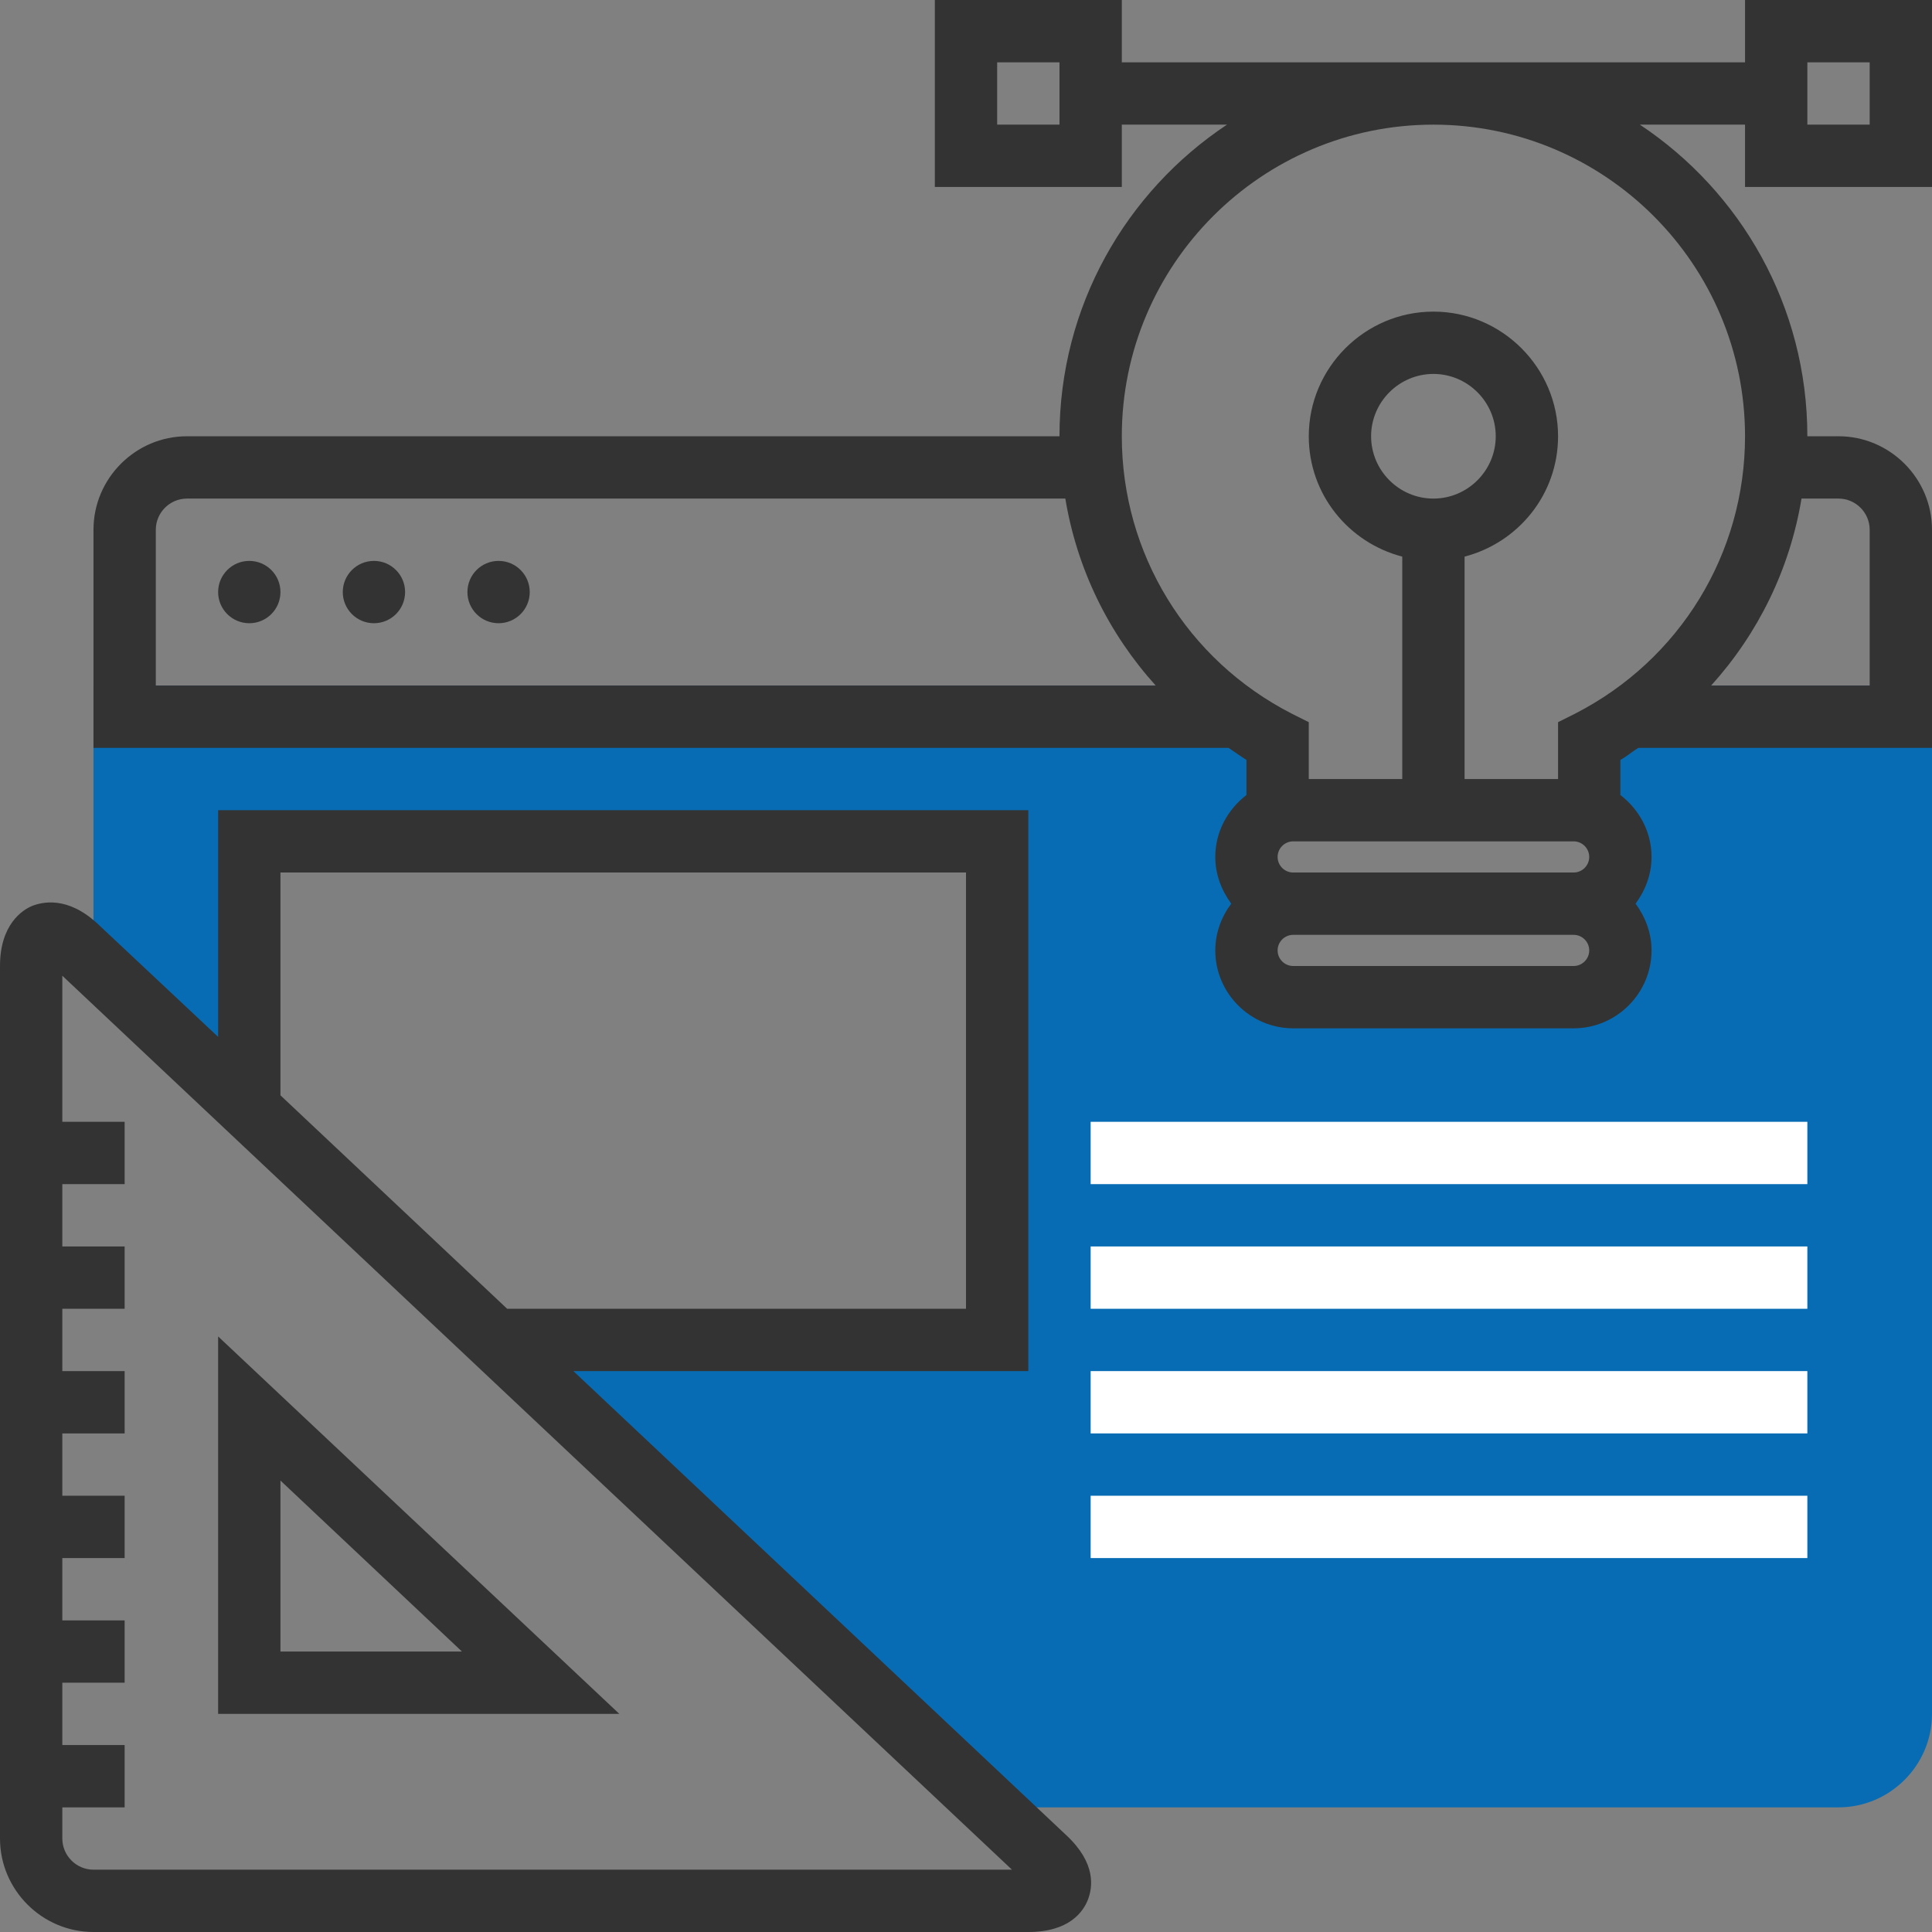
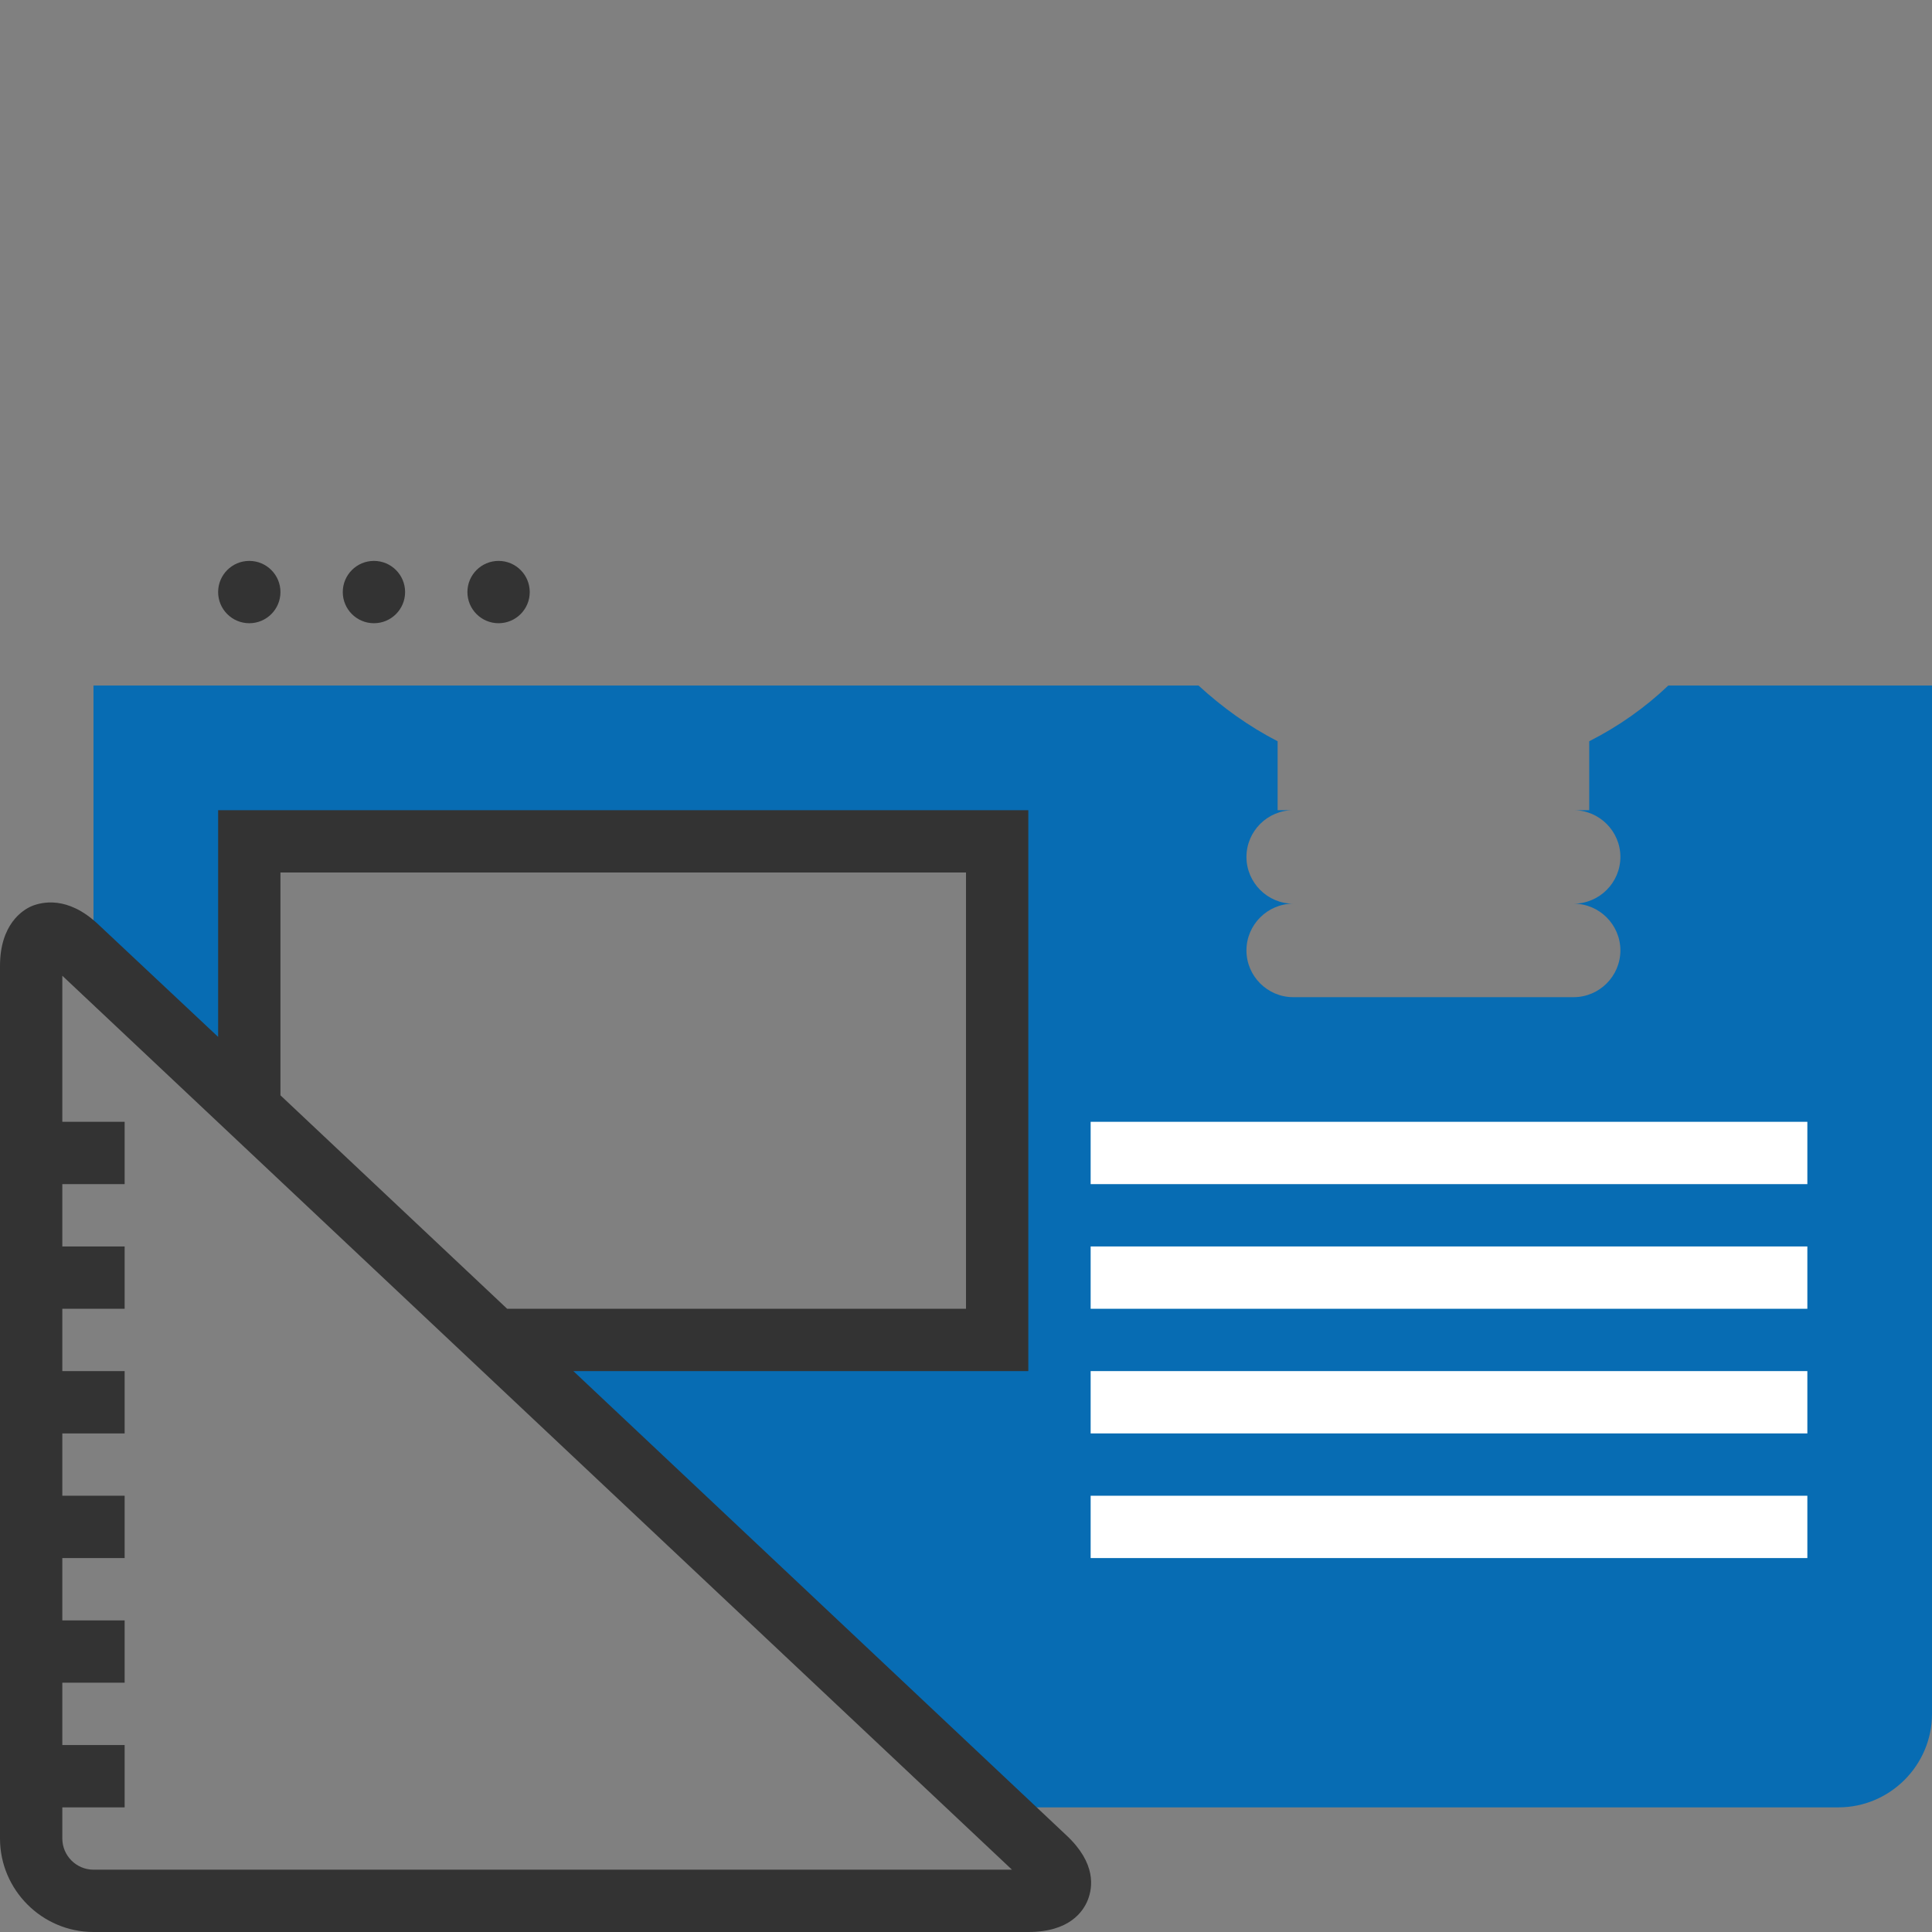
<svg xmlns="http://www.w3.org/2000/svg" id="Layer_1" x="0px" y="0px" viewBox="0 0 496 496" style="enable-background:new 0 0 496 496;" xml:space="preserve">
  <rect x="0" y="0" width="496" height="496" fill="#808080" stroke="none" />
  <style type="text/css"> .st0{fill:#076CB3;} .st1{fill:#333333;} .st2{fill:#FFFFFF;} </style>
  <path class="st0" d="M428.3,176c-6,5.7-12.8,10.5-20.3,14.3V208h-4c6.6,0,12,5.4,12,12s-5.4,12-12,12c6.6,0,12,5.4,12,12 s-5.4,12-12,12h-72c-6.6,0-12-5.4-12-12s5.4-12,12-12c-6.6,0-12-5.4-12-12s5.4-12,12-12h-4v-17.7c-7.4-3.8-14.2-8.7-20.3-14.3H24 v71.1l71.4,67.2L64,284.7V216h192v128H127l127.5,120H472c13.2,0,24-10.8,24-24V176H428.3z" />
  <g>
    <circle class="st1" cx="64" cy="152" r="8" />
    <circle class="st1" cx="96" cy="152" r="8" />
    <circle class="st1" cx="128" cy="152" r="8" />
    <path class="st1" d="M147.2,352H264V208H56v58.2l-30.9-29c-7.8-7.3-14.4-5.6-16.9-4.6C5.8,233.6,0,237.3,0,248v224 c0,13.2,10.8,24,24,24h240c10.5,0,14.1-5.2,15.3-8.3c1.2-3.1,2.2-9.3-5.5-16.5L147.2,352z M72,224h176v112H130.2L72,281.2V224z M24,480c-4.4,0-8-3.6-8-8v-8h16v-16H16v-16h16v-16H16v-16h16v-16H16v-16h16v-16H16v-16h16v-16H16v-16h16v-16H16v-37.5L259.8,480 H24z" />
-     <path class="st1" d="M56,343.1V440h103L56,343.1z M72,380.1l46.6,43.9H72V380.1z" />
-     <path class="st1" d="M496,48V0h-48v16H288V0h-48v48h48V32h27c-25.9,17.2-43,46.6-43,80H48c-13.2,0-24,10.8-24,24v56h8h283.4 c1.5,1,3,2.1,4.6,3.1v9c-4.8,3.7-8,9.4-8,15.9c0,4.5,1.6,8.6,4.1,12c-2.5,3.3-4.1,7.5-4.1,12c0,11,9,20,20,20h72c11,0,20-9,20-20 c0-4.5-1.6-8.6-4.1-12c2.5-3.4,4.1-7.5,4.1-12c0-6.5-3.2-12.2-8-15.9v-9c1.6-0.9,3-2.1,4.6-3.1H488h8v-56c0-13.2-10.8-24-24-24h-8 c0-33.4-17.1-62.8-43-80h27v16L496,48L496,48z M256,32V16h16v16H256z M40,136c0-4.4,3.6-8,8-8h225.5c3,18.1,11.1,34.6,23.2,48H40 V136z M368,128c-8.8,0-16-7.2-16-16s7.2-16,16-16s16,7.2,16,16S376.8,128,368,128z M404,216c2.2,0,4,1.8,4,4s-1.8,4-4,4h-72 c-2.2,0-4-1.8-4-4s1.8-4,4-4H404z M404,248h-72c-2.2,0-4-1.8-4-4s1.8-4,4-4h72c2.2,0,4,1.8,4,4S406.2,248,404,248z M472,128 c4.4,0,8,3.6,8,8v40h-40.7c12.1-13.4,20.2-29.9,23.2-48H472z M448,112c0,30.1-16.7,57.4-43.6,71.2l-4.4,2.2V200h-24v-57.1 c13.8-3.6,24-16,24-30.9c0-17.6-14.4-32-32-32s-32,14.4-32,32c0,14.9,10.2,27.3,24,30.9V200h-24v-14.6l-4.4-2.2 C304.7,169.4,288,142.1,288,112c0-44.1,35.9-80,80-80S448,67.9,448,112z M480,16v16h-16V16H480z" />
    <rect x="280" y="288" class="st2" width="184" height="16" />
    <rect x="280" y="320" class="st2" width="184" height="16" />
    <rect x="280" y="352" class="st2" width="184" height="16" />
    <rect x="280" y="384" class="st2" width="184" height="16" />
  </g>
</svg>